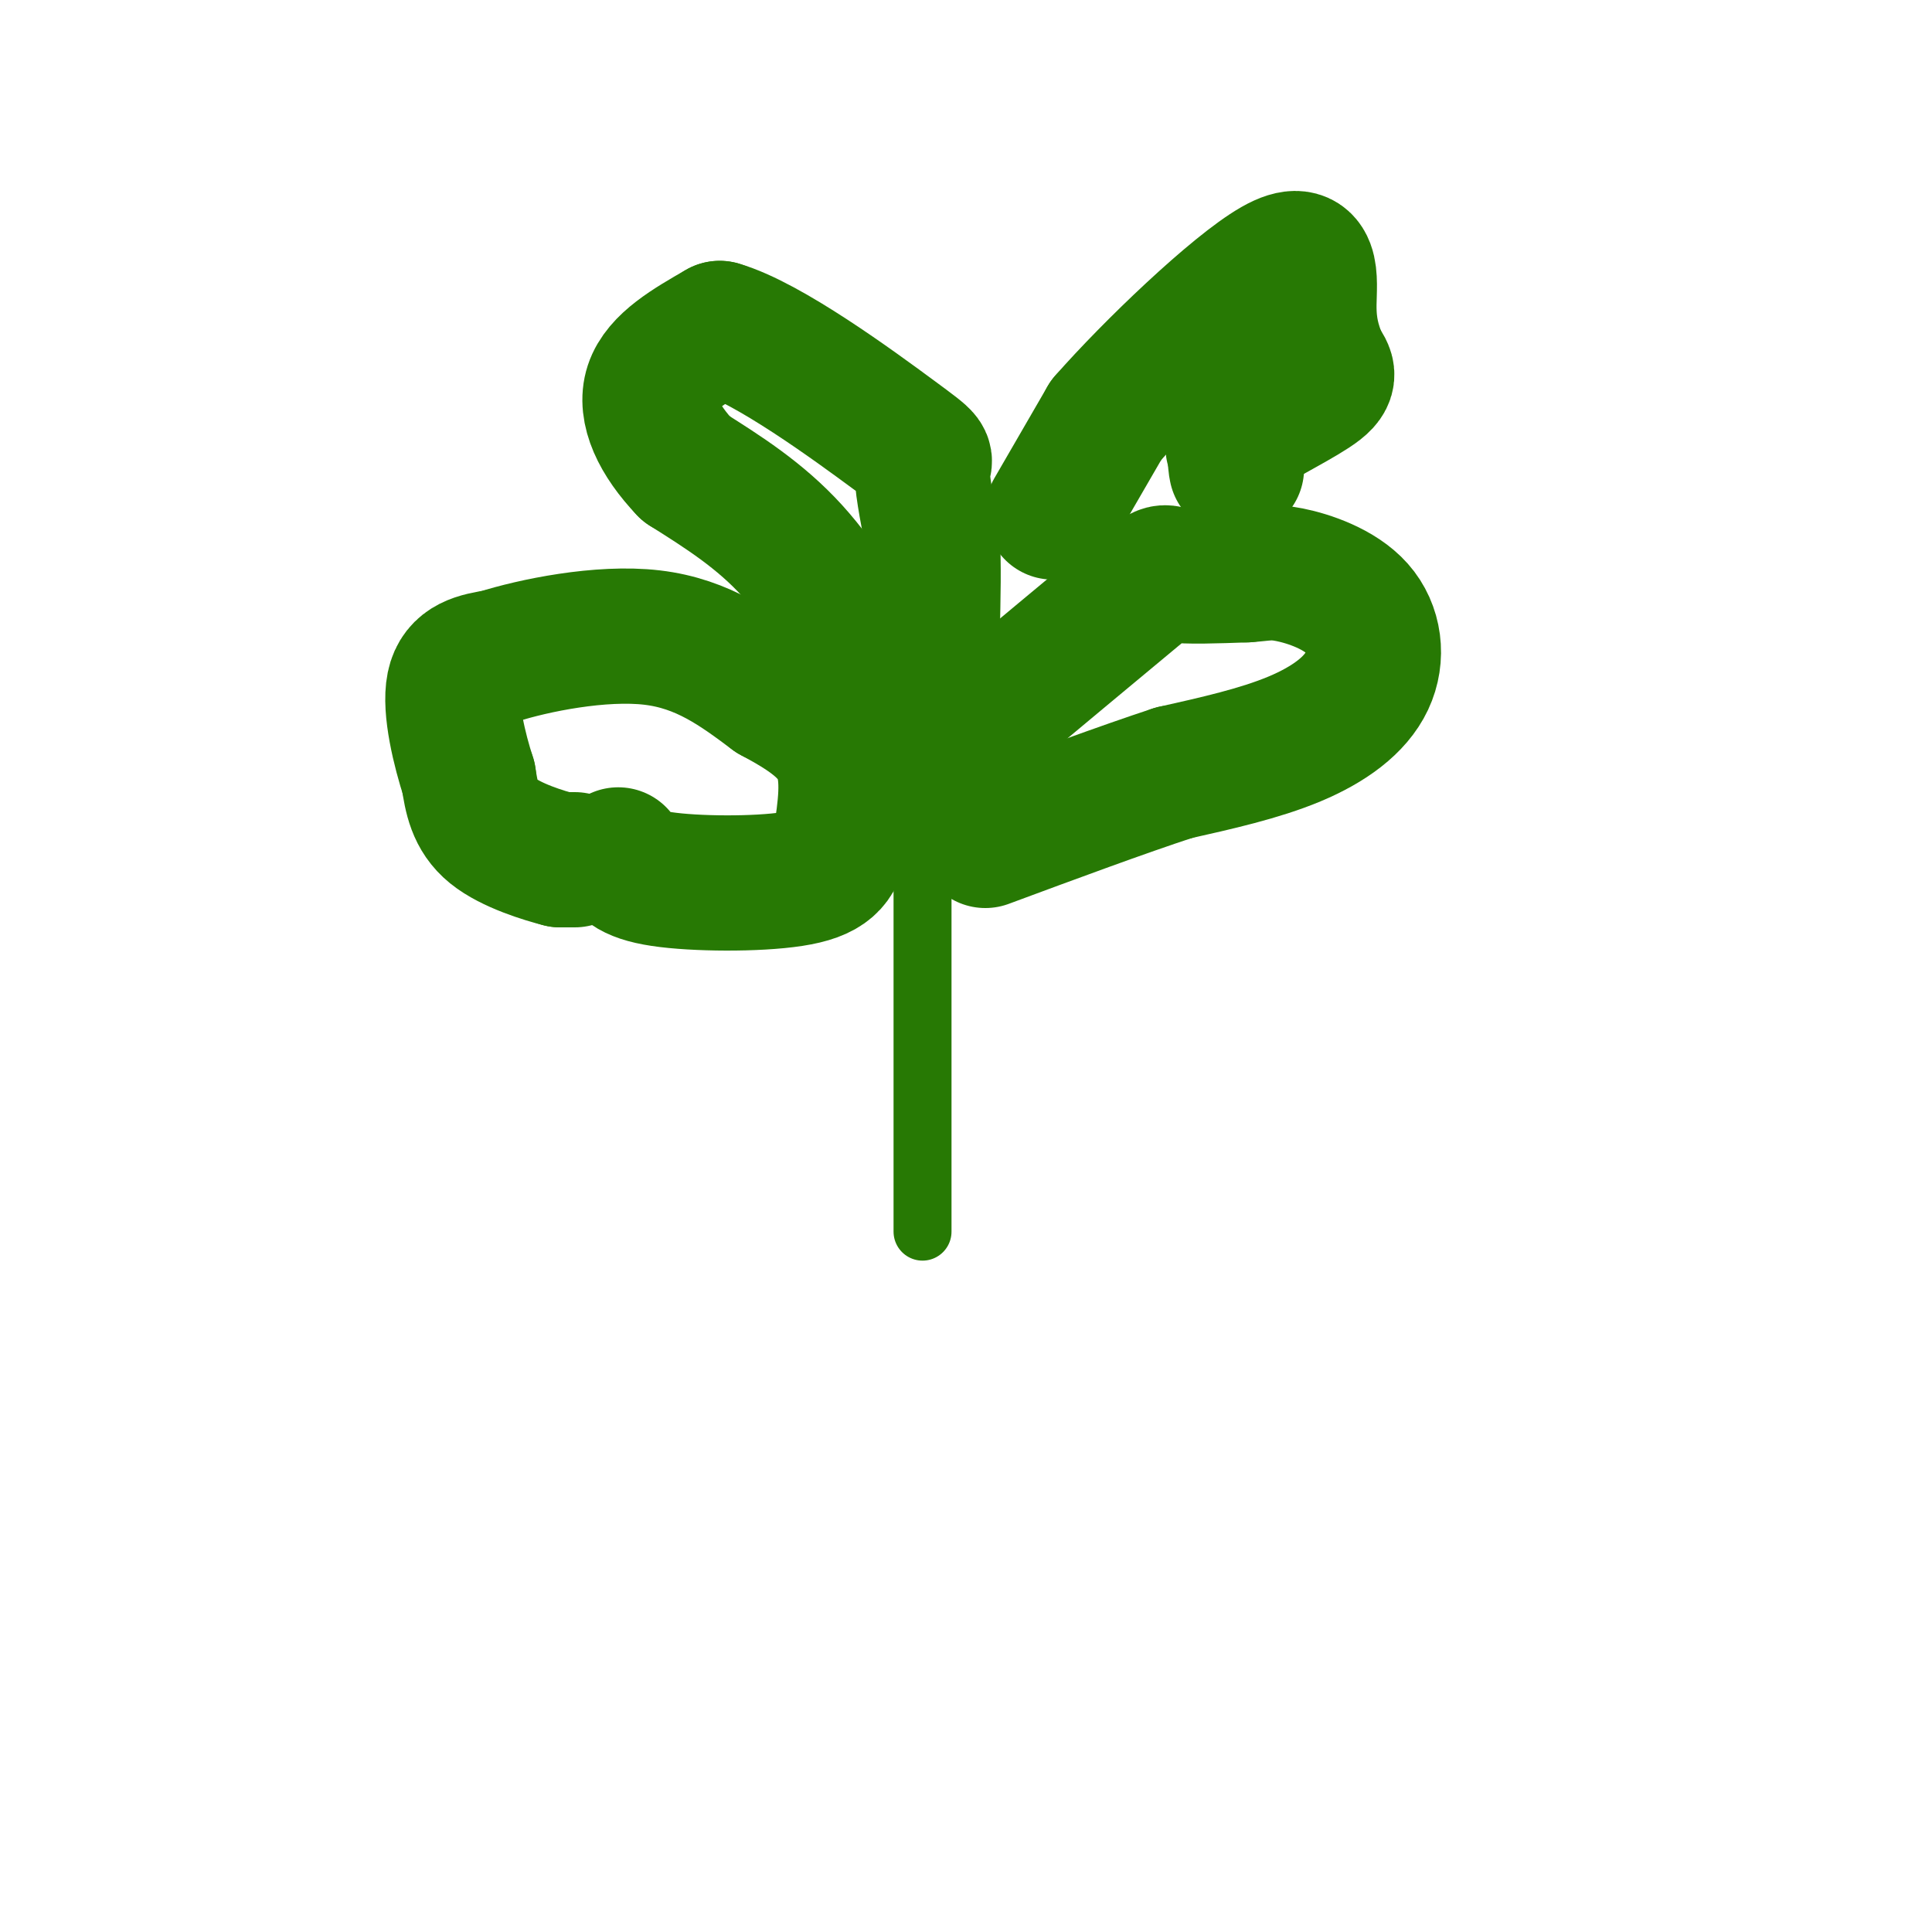
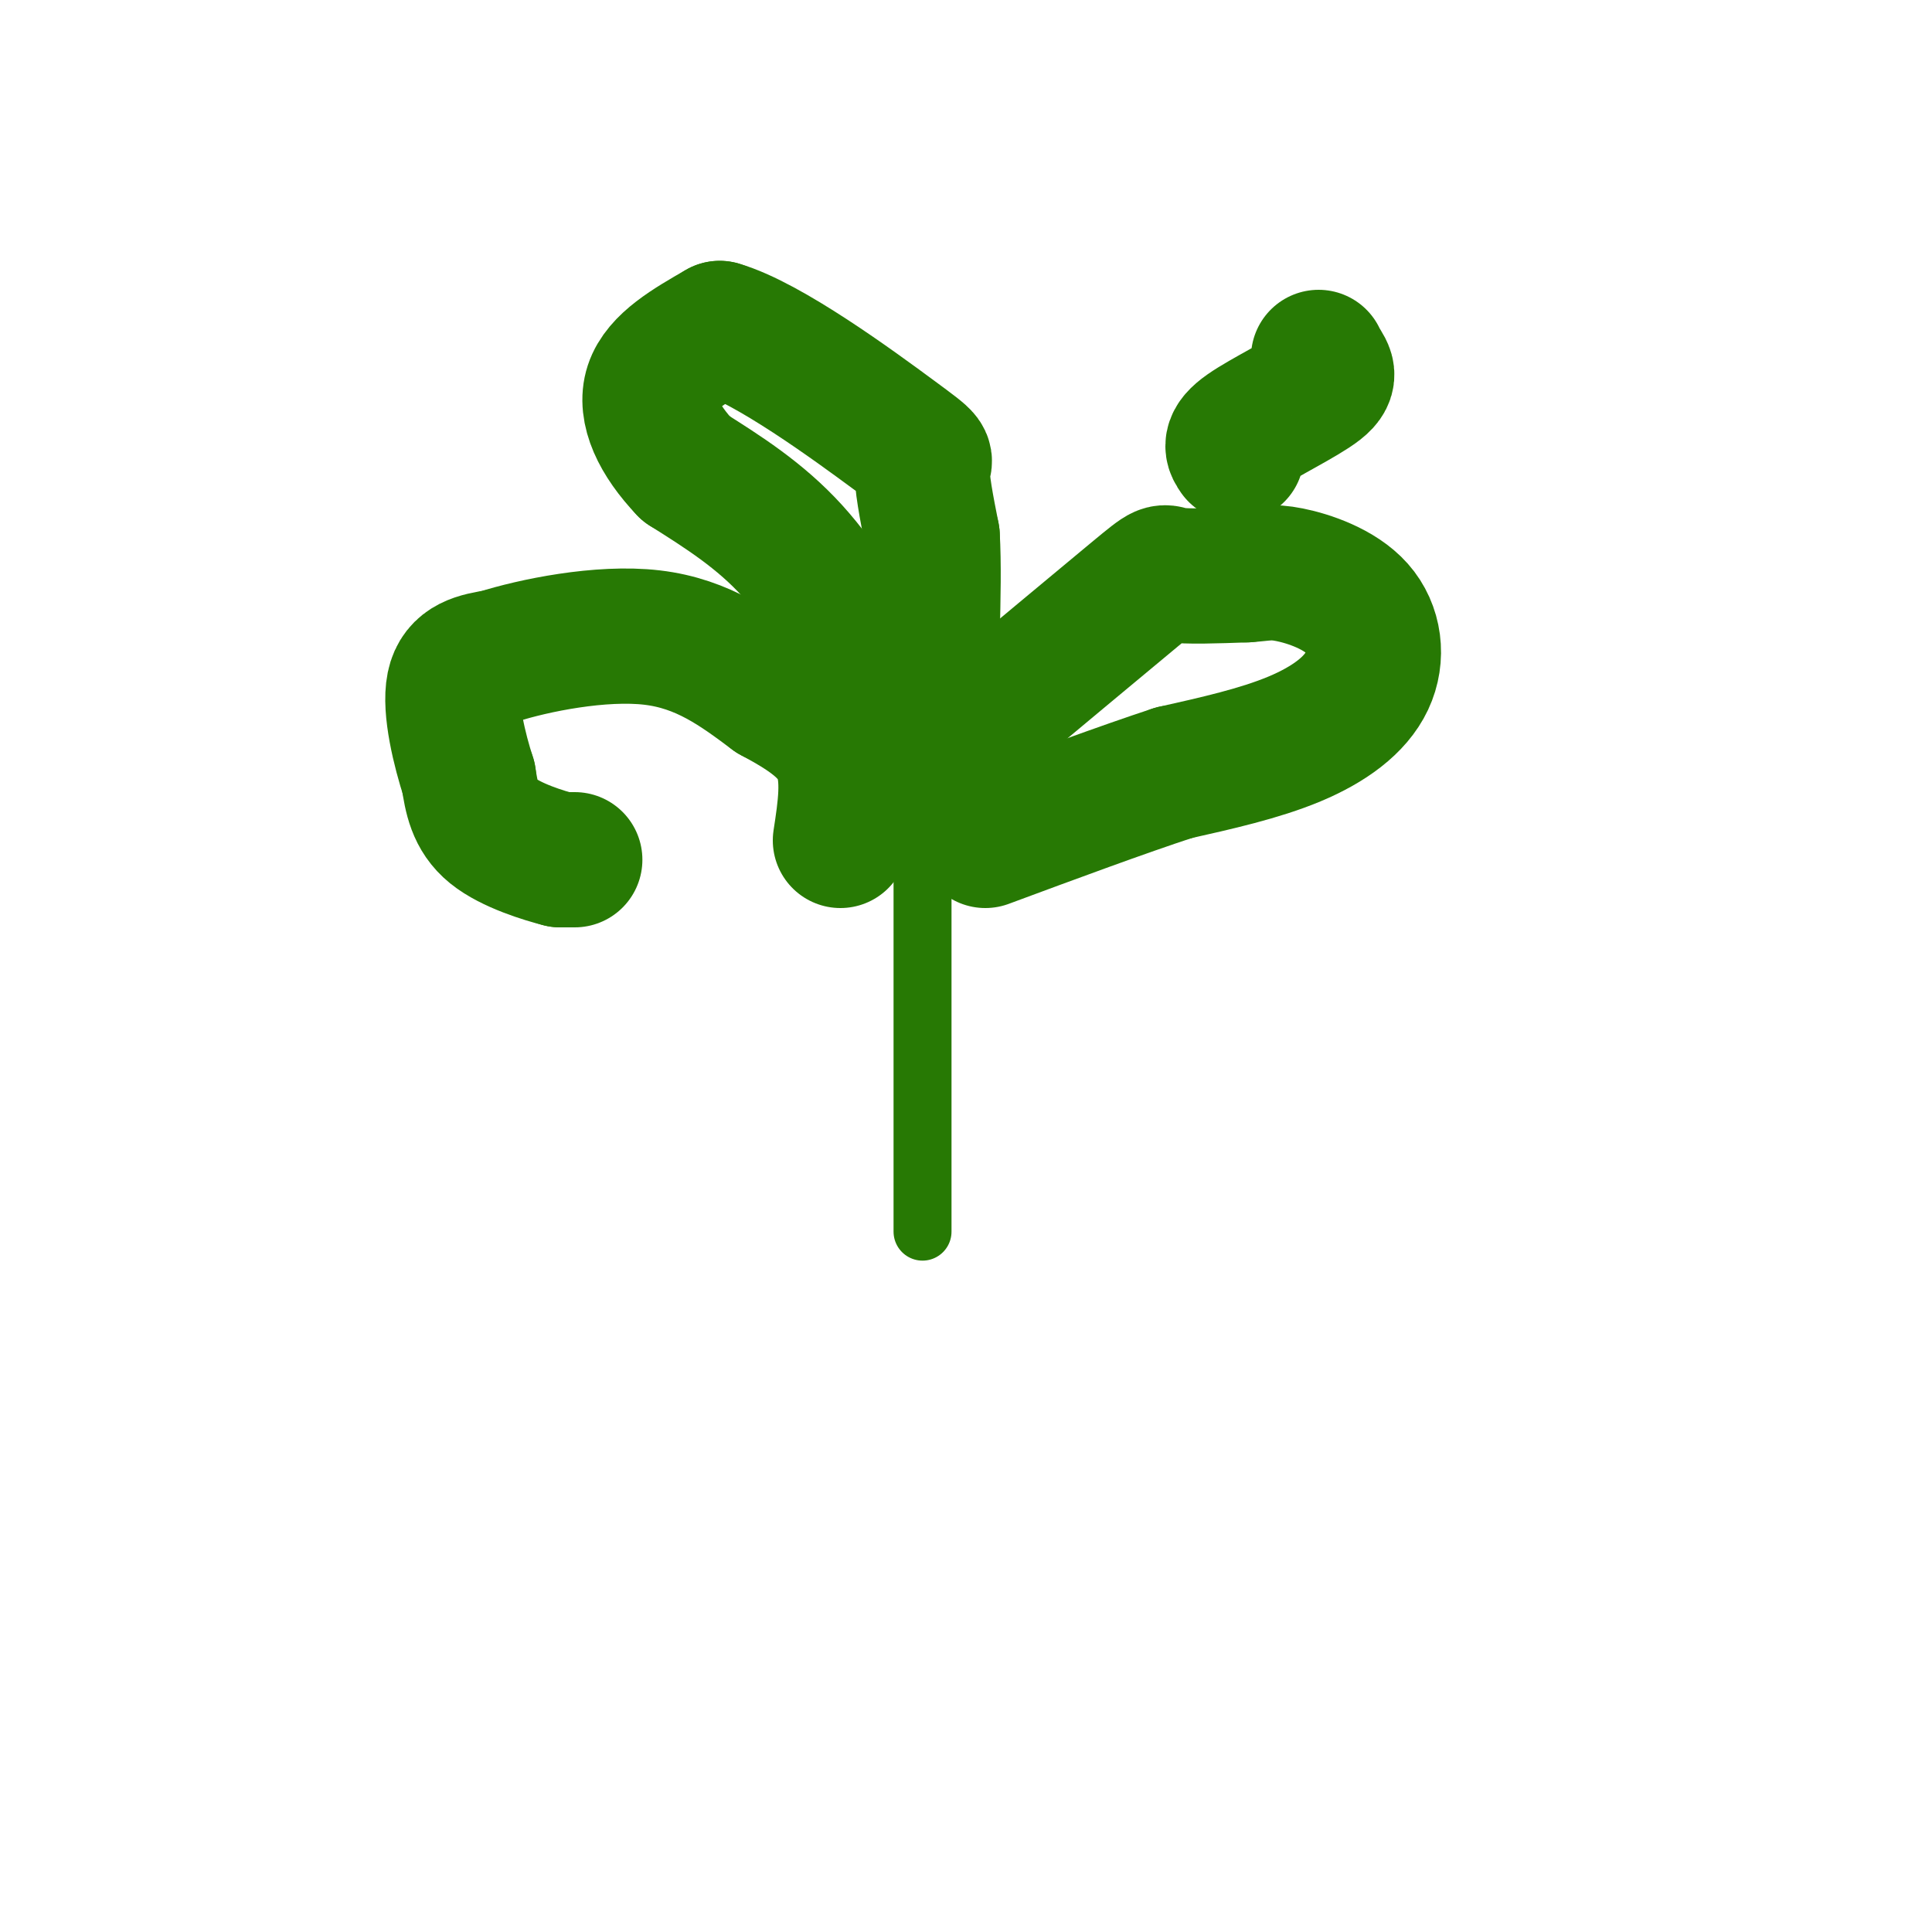
<svg xmlns="http://www.w3.org/2000/svg" viewBox="0 0 400 400" version="1.1">
  <g fill="none" stroke="#277904" stroke-width="28" stroke-linecap="round" stroke-linejoin="round">
    <path d="M119,178c0.000,0.000 -3.000,0.000 -3,0" />
    <path d="M116,178c-3.356,-0.844 -10.244,-2.956 -14,-6c-3.756,-3.044 -4.378,-7.022 -5,-11" />
    <path d="M97,161c-1.844,-5.667 -3.956,-14.333 -3,-19c0.956,-4.667 4.978,-5.333 9,-6" />
    <path d="M103,136c7.400,-2.356 21.400,-5.244 32,-4c10.600,1.244 17.800,6.622 25,12" />
    <path d="M160,144c7.000,3.733 12.000,7.067 14,12c2.000,4.933 1.000,11.467 0,18" />
-     <path d="M174,174c-0.762,4.536 -2.667,6.875 -10,8c-7.333,1.125 -20.095,1.036 -27,0c-6.905,-1.036 -7.952,-3.018 -9,-5" />
  </g>
  <g fill="none" stroke="#277904" stroke-width="12" stroke-linecap="round" stroke-linejoin="round">
    <path d="M191,161c0.000,0.000 0.000,94.000 0,94" />
  </g>
  <g fill="none" stroke="#277904" stroke-width="28" stroke-linecap="round" stroke-linejoin="round">
    <path d="M199,153c14.644,-12.222 29.289,-24.444 36,-30c6.711,-5.556 5.489,-4.444 8,-4c2.511,0.444 8.756,0.222 15,0" />
    <path d="M258,119c3.585,-0.226 5.046,-0.793 9,0c3.954,0.793 10.400,2.944 14,7c3.600,4.056 4.354,10.015 2,15c-2.354,4.985 -7.815,8.996 -15,12c-7.185,3.004 -16.092,5.002 -25,7" />
    <path d="M243,160c-10.667,3.500 -24.833,8.750 -39,14" />
    <path d="M182,141c-5.667,-9.833 -11.333,-19.667 -18,-27c-6.667,-7.333 -14.333,-12.167 -22,-17" />
    <path d="M142,97c-5.600,-5.889 -8.600,-12.111 -7,-17c1.600,-4.889 7.800,-8.444 14,-12" />
    <path d="M149,68c9.976,2.869 27.917,16.042 36,22c8.083,5.958 6.310,4.702 6,7c-0.310,2.298 0.845,8.149 2,14" />
    <path d="M193,111c0.333,5.667 0.167,12.833 0,20" />
-     <path d="M218,106c0.000,0.000 11.000,-19.000 11,-19" />
-     <path d="M229,87c9.226,-10.524 26.792,-27.333 35,-32c8.208,-4.667 7.060,2.810 7,8c-0.060,5.190 0.970,8.095 2,11" />
    <path d="M273,74c1.179,2.583 3.125,3.542 0,6c-3.125,2.458 -11.321,6.417 -15,9c-3.679,2.583 -2.839,3.792 -2,5" />
-     <path d="M256,94c-0.333,1.333 -0.167,2.167 0,3" />
  </g>
</svg>